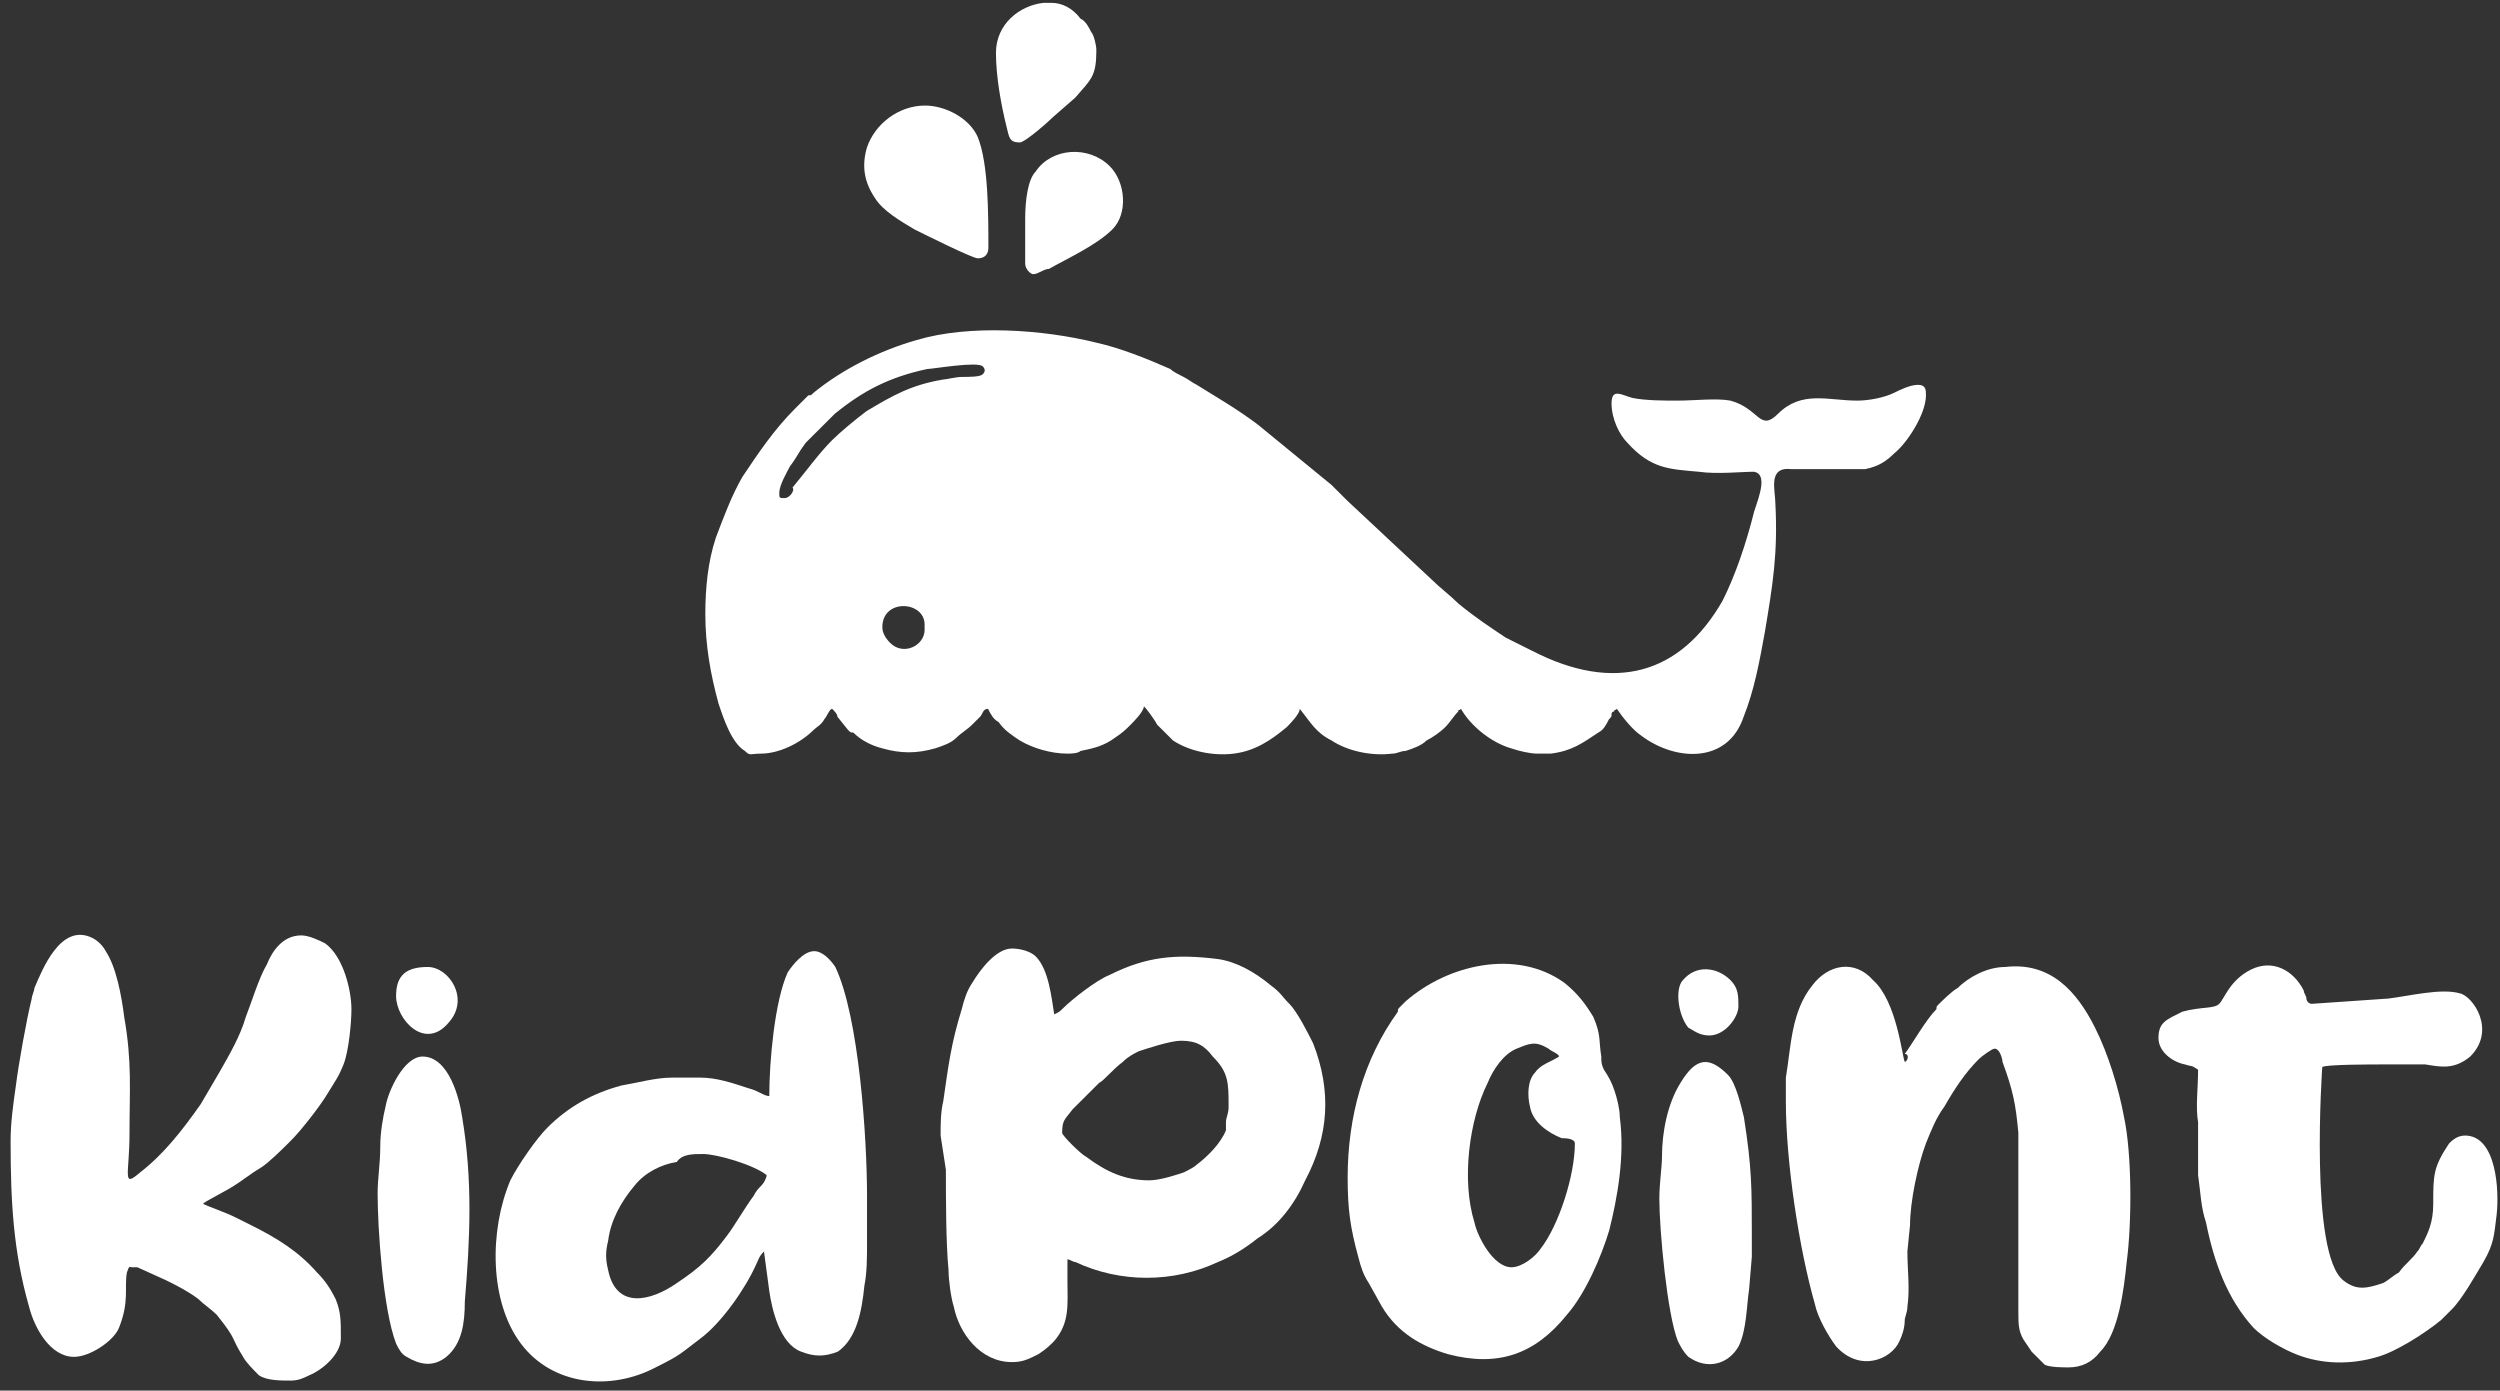
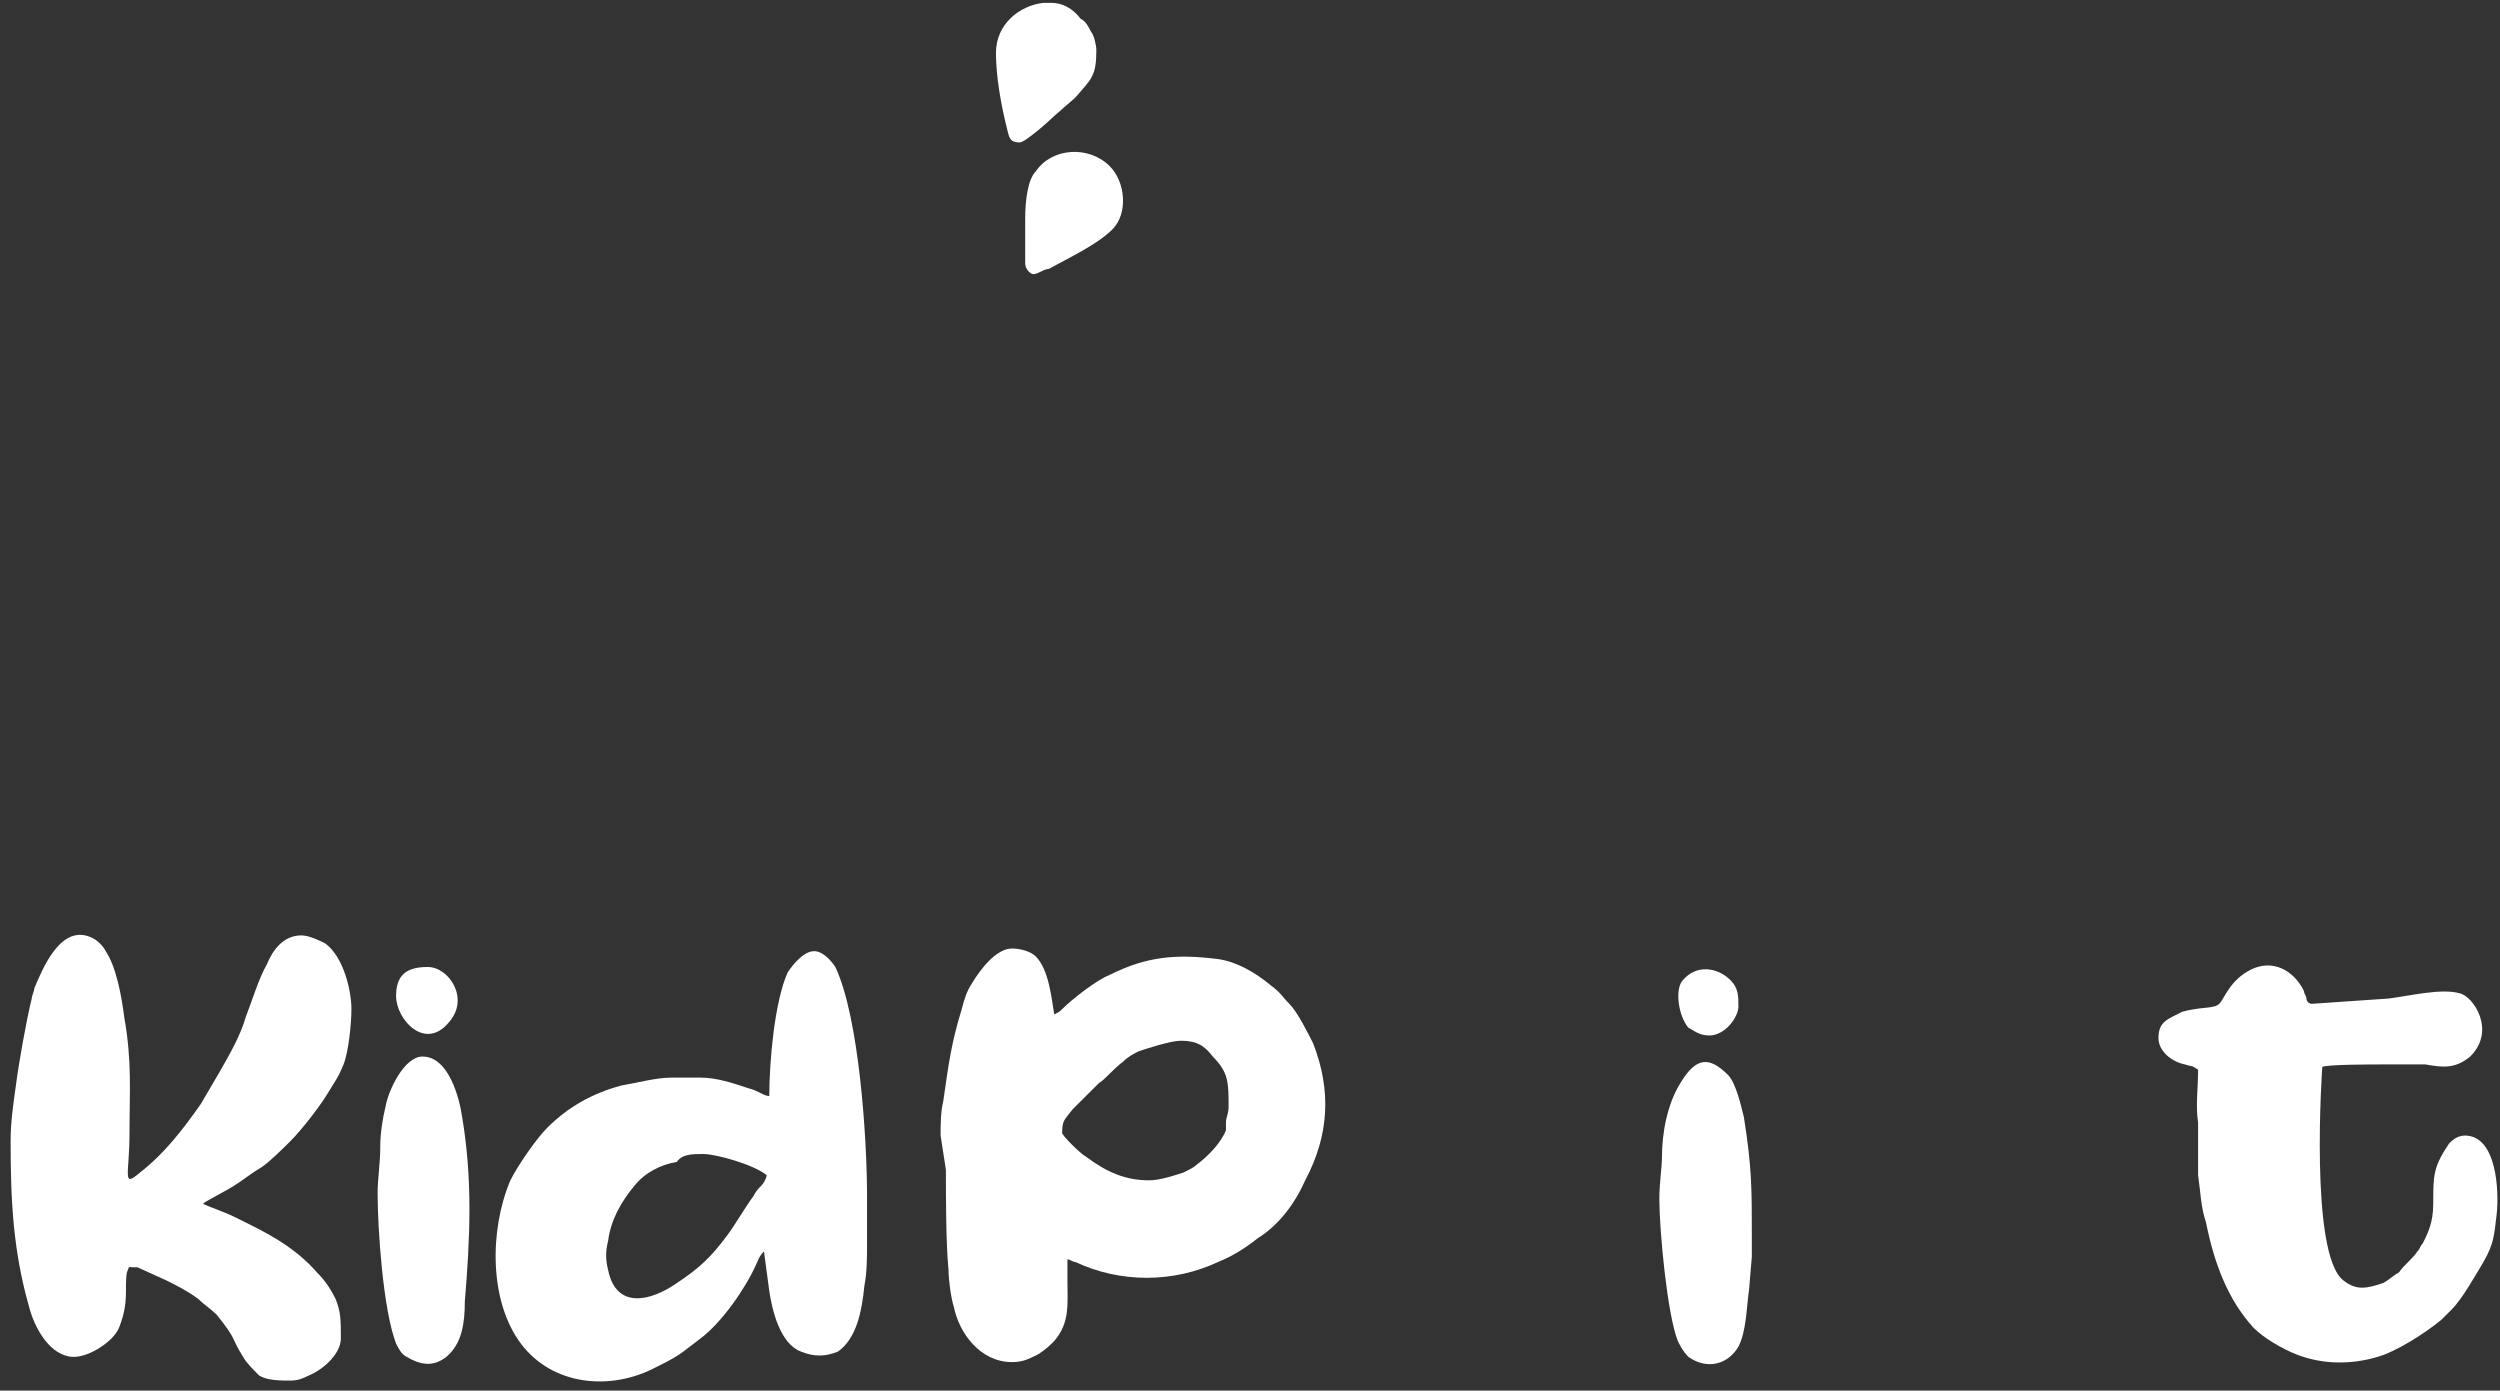
<svg xmlns="http://www.w3.org/2000/svg" width="160" height="89" viewBox="0 0 160 89" fill="none">
  <rect x="0" y="0" width="160" height="89" fill="#333333" stroke="none" />
-   <path fill-rule="evenodd" clip-rule="evenodd" d="M56.47 40.139C56.47 38.285 59.175 38.453 59.175 39.971V40.308C59.175 41.319 57.822 41.993 56.977 41.151C56.639 40.813 56.47 40.476 56.47 40.139ZM50.213 31.878C49.875 31.878 49.875 31.878 49.875 31.541C49.875 31.035 50.382 30.192 50.551 29.855C51.059 29.18 51.059 29.012 51.566 28.338C52.073 27.832 52.919 26.989 53.426 26.483C55.286 24.966 56.977 24.123 59.344 23.617C59.682 23.617 62.557 23.111 62.895 23.448C63.064 23.617 63.064 23.786 62.895 23.954C62.726 24.123 62.05 24.123 61.543 24.123C61.204 24.123 60.528 24.291 60.359 24.291C58.33 24.629 57.146 25.303 55.455 26.314C54.779 26.82 53.764 27.663 53.257 28.169C52.411 29.012 51.566 30.192 50.721 31.204C50.89 31.372 50.551 31.878 50.213 31.878ZM45.141 39.296C45.141 41.319 45.479 43.174 45.986 45.028C46.324 46.04 46.831 47.557 47.677 48.063C48.015 48.4 48.015 48.232 48.691 48.232C49.875 48.232 51.228 47.557 52.073 46.714C52.242 46.545 52.581 46.377 52.75 46.04C52.919 45.871 53.088 45.365 53.257 45.365C53.426 45.534 53.595 45.703 53.595 45.871L54.272 46.714C54.441 46.883 54.441 46.883 54.61 46.883C55.117 47.388 55.793 47.726 56.47 47.894C57.653 48.232 58.668 48.232 59.852 47.894C60.359 47.726 60.866 47.557 61.204 47.22C61.543 46.883 61.881 46.714 62.219 46.377C62.388 46.208 62.557 46.04 62.726 45.871C62.895 45.703 62.895 45.365 63.233 45.365C63.403 45.703 63.572 46.04 63.91 46.208C64.248 46.714 64.755 47.051 65.263 47.388C66.108 47.894 67.292 48.232 68.306 48.232C68.475 48.232 68.983 48.232 69.152 48.063C69.997 47.894 70.674 47.726 71.35 47.22C71.857 46.883 72.026 46.714 72.365 46.377C72.534 46.208 73.21 45.534 73.21 45.197C73.379 45.365 73.886 46.04 74.055 46.377C74.225 46.545 74.394 46.714 74.563 46.883C74.732 47.051 74.901 47.22 75.07 47.388C76.085 48.063 77.606 48.4 78.959 48.232C80.312 48.063 81.326 47.388 82.341 46.545C82.51 46.377 83.187 45.703 83.187 45.365C83.863 46.208 84.201 46.883 85.216 47.388C86.23 48.063 87.752 48.4 89.105 48.232C89.443 48.232 89.612 48.063 89.95 48.063C90.458 47.894 90.965 47.726 91.303 47.388C91.641 47.22 92.148 46.883 92.487 46.545C92.825 46.208 92.994 45.871 93.332 45.534C93.332 45.365 93.332 45.534 93.501 45.365C94.178 46.545 95.53 47.557 96.714 47.894C97.221 48.063 97.898 48.232 98.405 48.232C98.405 48.232 99.081 48.232 99.25 48.232C100.603 48.063 101.279 47.557 102.294 46.883C102.632 46.714 102.801 46.377 102.97 46.04C103.139 45.871 103.139 45.871 103.139 45.703C103.139 45.703 103.139 45.534 103.309 45.534C103.309 45.365 103.309 45.534 103.478 45.365C103.816 45.871 104.492 46.714 105 47.051C107.198 48.737 110.58 48.906 111.594 45.871C112.27 44.185 112.609 42.331 112.947 40.476C113.454 37.441 113.792 35.418 113.623 32.215C113.623 31.372 113.116 29.855 114.638 30.023H119.372C120.218 29.855 120.725 29.518 121.233 29.012C122.078 28.338 123.261 26.483 123.261 25.303C123.261 24.966 123.261 24.629 122.754 24.629C122.247 24.629 121.571 24.966 121.233 25.134C120.556 25.471 119.541 25.64 118.865 25.64C117.005 25.64 115.314 24.966 113.792 26.483C112.609 27.663 112.609 26.146 110.749 25.64C109.903 25.471 108.381 25.64 107.367 25.64C106.521 25.64 105.338 25.64 104.492 25.471C103.816 25.303 103.139 24.797 103.139 25.809C103.139 26.82 103.647 27.832 104.154 28.338C105.676 30.023 106.86 30.023 108.719 30.192C109.903 30.361 111.425 30.192 112.27 30.192C113.116 30.361 112.609 31.71 112.27 32.721C111.763 34.744 111.087 36.767 110.241 38.453C107.536 43.174 103.309 44.354 98.067 41.657L96.376 40.813C95.361 40.139 94.347 39.465 93.332 38.622C92.825 38.116 92.148 37.61 91.641 37.105L86.23 32.047C85.892 31.71 85.554 31.372 85.216 31.035L80.481 27.157C79.128 26.146 77.945 25.471 76.592 24.629C76.254 24.46 76.085 24.291 75.746 24.123C75.408 23.954 75.07 23.786 74.901 23.617C73.379 22.943 71.688 22.268 70.166 21.931C66.784 21.088 62.05 20.751 58.668 21.762C56.3 22.437 53.933 23.617 52.073 25.134C51.904 25.303 51.904 25.303 51.735 25.303L50.89 26.146C49.537 27.495 48.522 29.012 47.508 30.529C46.831 31.71 46.324 33.058 45.817 34.407C45.31 35.924 45.141 37.61 45.141 39.296Z" fill="white" />
-   <path fill-rule="evenodd" clip-rule="evenodd" d="M62.58 16.534C63.088 16.534 63.257 16.197 63.257 15.86C63.257 13.668 63.257 10.465 62.58 8.779C62.073 7.599 60.551 6.756 59.199 6.756C57.508 6.756 55.986 7.936 55.479 9.453C55.141 10.633 55.31 11.645 55.986 12.657C56.493 13.5 57.677 14.174 58.522 14.68C59.199 15.017 62.242 16.534 62.58 16.534Z" fill="white" />
  <path fill-rule="evenodd" clip-rule="evenodd" d="M63.741 3.385C63.741 4.902 64.079 6.757 64.418 8.105C64.587 8.78 64.587 9.117 65.263 9.117C65.601 9.117 67.123 7.768 67.461 7.431L68.814 6.251C69.828 5.071 70.167 4.902 70.167 3.216C70.167 2.879 69.998 2.205 69.829 2.036C69.659 1.699 69.49 1.362 69.152 1.193C68.645 0.519 67.969 0.182 67.292 0.182H66.785C65.263 0.35 63.741 1.53 63.741 3.385Z" fill="white" />
  <path fill-rule="evenodd" clip-rule="evenodd" d="M65.612 14.007V15.693C65.612 16.199 65.612 16.367 65.612 16.873C65.612 17.21 65.951 17.547 66.12 17.547C66.458 17.547 66.796 17.21 67.134 17.21C68.318 16.536 70.178 15.693 71.192 14.681C72.207 13.67 72.038 11.647 71.023 10.635C69.671 9.286 67.303 9.455 66.289 10.972C65.781 11.478 65.612 12.827 65.612 14.007Z" fill="white" />
  <path fill-rule="evenodd" clip-rule="evenodd" d="M0.679 73.015C0.679 76.893 0.848 80.096 1.862 83.636C2.201 84.985 3.215 86.839 4.737 86.839C5.752 86.839 7.273 85.828 7.612 84.985C8.288 83.299 7.95 82.456 8.119 81.445C8.288 80.939 8.288 81.107 8.457 81.107C8.626 81.107 8.626 81.107 8.795 81.107L10.655 81.95C11.332 82.287 12.008 82.624 12.684 83.13C13.023 83.467 13.53 83.805 13.868 84.142C15.221 85.828 14.713 85.491 15.559 86.839C15.728 87.177 16.235 87.682 16.573 88.02C17.081 88.357 17.926 88.357 18.603 88.357C19.11 88.357 19.448 88.188 19.786 88.02C20.632 87.682 21.815 86.671 21.815 85.659C21.815 84.479 21.815 83.973 21.477 83.13C21.139 82.456 20.801 81.95 20.294 81.445C19.11 80.096 17.757 79.253 16.066 78.41C15.728 78.241 15.39 78.073 15.052 77.904C14.375 77.567 13.361 77.23 13.023 77.061C13.023 76.893 13.023 77.061 13.192 76.893L14.713 76.05C15.559 75.544 15.897 75.206 16.743 74.701C17.25 74.364 18.095 73.521 18.603 73.015C19.279 72.341 20.463 70.823 20.97 69.98C21.477 69.137 21.646 68.969 21.985 68.126C22.323 67.283 22.492 65.428 22.492 64.585C22.492 63.405 21.985 61.213 20.801 60.37C20.463 60.202 19.786 59.865 19.279 59.865C18.095 59.865 17.419 60.876 17.081 61.719C16.573 62.562 16.066 64.248 15.728 65.091C15.39 66.271 14.713 67.451 14.037 68.632L12.853 70.654C11.67 72.341 10.486 73.858 8.964 75.038C7.781 76.05 8.288 75.206 8.288 72.509C8.288 69.811 8.457 67.957 7.95 65.091C7.781 63.742 7.442 61.888 6.766 60.876C6.597 60.539 6.259 60.202 5.921 60.033C3.892 59.022 2.708 62.056 2.201 63.236C2.201 63.405 2.031 63.742 2.031 63.911C1.693 65.26 1.186 68.126 1.017 69.475C0.848 70.654 0.679 71.835 0.679 73.015Z" fill="white" />
  <path fill-rule="evenodd" clip-rule="evenodd" d="M45.006 73.857C45.852 73.857 48.219 74.531 49.065 75.205C49.065 75.374 48.895 75.711 48.726 75.88C48.557 76.048 48.388 76.217 48.219 76.554C47.712 77.228 47.036 78.409 46.528 79.083C45.514 80.432 44.837 81.106 43.316 82.118C41.624 83.298 39.426 83.804 38.919 81.275C38.75 80.6 38.75 80.095 38.919 79.42C39.088 78.071 39.765 76.891 40.61 75.88C41.286 75.037 42.301 74.531 43.316 74.362C43.654 73.857 44.33 73.857 45.006 73.857ZM49.234 70.148C48.895 70.148 48.557 69.81 47.881 69.642C46.867 69.305 45.852 68.968 44.837 68.968C44.161 68.968 43.654 68.968 42.977 68.968C41.963 68.968 40.779 69.305 39.765 69.473C37.904 69.979 36.383 70.822 35.03 72.171C34.353 72.845 33.17 74.531 32.663 75.543C31.31 78.746 31.31 83.298 33.339 85.995C35.368 88.693 39.088 89.03 41.963 87.513C43.654 86.67 43.485 86.67 44.837 85.658C46.19 84.647 47.712 82.455 48.388 80.938C48.557 80.6 48.557 80.432 48.895 80.095L49.234 82.623C49.403 83.804 49.91 85.995 51.263 86.501C52.108 86.838 52.785 86.838 53.63 86.501C54.814 85.658 55.152 83.972 55.321 82.286C55.49 81.443 55.49 80.432 55.49 79.589C55.49 79.083 55.49 78.577 55.49 78.071C55.49 77.566 55.49 77.06 55.49 76.554C55.49 72.845 54.983 65.09 53.461 61.887C53.123 61.381 52.616 60.875 52.108 60.875C51.432 60.875 50.756 61.718 50.417 62.224C49.572 64.079 49.234 67.956 49.234 70.148Z" fill="white" />
  <path fill-rule="evenodd" clip-rule="evenodd" d="M24.168 76.386C24.168 78.578 24.506 83.804 25.352 85.996C25.521 86.333 25.69 86.67 26.028 86.839C26.873 87.344 27.719 87.513 28.564 86.839C29.579 85.996 29.748 84.647 29.748 83.298C30.086 79.252 30.255 75.543 29.579 71.497C29.41 70.317 28.733 67.619 27.043 67.619C25.859 67.619 24.844 69.811 24.675 70.822C24.506 71.497 24.337 72.508 24.337 73.351C24.337 74.531 24.168 75.374 24.168 76.386Z" fill="white" />
  <path fill-rule="evenodd" clip-rule="evenodd" d="M25.349 63.741C25.349 65.258 27.209 67.282 28.73 65.427C30.083 63.91 28.73 61.887 27.378 61.887C26.025 61.887 25.349 62.392 25.349 63.741Z" fill="white" />
  <path fill-rule="evenodd" clip-rule="evenodd" d="M73.558 75.541C72.036 75.541 70.852 75.036 69.499 74.024C69.161 73.855 67.978 72.675 67.978 72.507C67.978 71.664 68.147 71.664 68.654 70.989L70.345 69.303C70.683 69.135 71.19 68.46 71.867 67.955C72.205 67.618 72.543 67.449 72.881 67.28C73.389 67.112 74.91 66.606 75.587 66.606C76.601 66.606 77.109 66.943 77.616 67.618C78.63 68.629 78.63 69.303 78.63 70.821C78.63 71.327 78.461 71.495 78.461 71.832V72.338C78.123 73.181 77.278 74.024 76.601 74.53C76.432 74.698 76.094 74.867 75.756 75.036C75.249 75.204 74.234 75.541 73.558 75.541ZM60.537 74.867C60.537 76.553 60.537 79.588 60.706 81.273C60.706 81.948 60.876 83.128 61.045 83.634C61.383 85.32 62.736 87.174 64.765 87.174C65.441 87.174 65.779 87.006 66.456 86.668C66.963 86.331 67.132 86.162 67.47 85.826C68.485 84.645 68.316 83.465 68.316 81.948C68.316 81.105 68.316 81.611 68.316 80.599C68.485 80.599 68.654 80.768 68.823 80.768C71.698 82.116 75.079 82.116 77.954 80.768C78.799 80.431 79.645 79.925 80.49 79.25C81.843 78.407 82.858 77.059 83.534 75.541C85.056 72.675 85.225 69.809 84.041 66.775C83.703 66.1 83.027 64.751 82.519 64.246C82.012 63.74 82.012 63.571 81.336 63.066C80.321 62.222 79.138 61.548 77.954 61.38C75.249 61.042 73.389 61.211 71.021 62.391C70.176 62.728 68.654 63.908 67.978 64.583C67.808 64.751 67.808 64.751 67.47 64.92C67.301 63.908 67.132 62.054 66.287 61.211C65.948 60.874 65.272 60.705 64.765 60.705C63.75 60.705 62.736 62.054 62.228 62.897C61.89 63.403 61.721 63.908 61.552 64.583C60.876 66.775 60.706 68.123 60.368 70.483C60.199 71.158 60.199 72.001 60.199 72.675L60.537 74.867Z" fill="white" />
-   <path fill-rule="evenodd" clip-rule="evenodd" d="M121.904 67.957C121.735 67.62 121.397 64.079 119.875 62.73C118.691 61.382 117 61.719 115.986 63.068C114.633 64.754 114.633 66.945 114.295 68.968V70.486C114.295 74.363 115.14 79.927 116.155 83.467C116.324 84.31 117 85.49 117.507 86.165C119.029 87.851 121.058 87.008 121.566 85.828C121.735 85.49 121.904 84.984 121.904 84.479C121.904 84.31 122.073 83.973 122.073 83.636C122.242 82.456 122.073 81.275 122.073 80.095L122.242 78.409C122.242 76.892 122.75 74.532 123.257 73.183C123.595 72.34 123.933 71.497 124.44 70.823C125.117 69.642 125.793 68.631 126.639 67.788C126.808 67.62 127.484 67.114 127.653 67.114C127.991 67.114 128.16 67.788 128.16 67.957C128.837 69.811 129.006 70.654 129.175 72.509C129.175 72.677 129.175 73.014 129.175 73.183C129.175 73.52 129.175 73.52 129.175 73.857V77.398C129.175 78.578 129.175 79.59 129.175 80.601C129.175 81.107 129.175 81.612 129.175 82.287V83.973C129.175 84.816 129.175 85.322 129.682 85.996L130.021 86.502C130.19 86.67 130.697 87.176 130.866 87.345C131.204 87.513 132.05 87.513 132.388 87.513C133.233 87.513 133.91 87.176 134.417 86.502C135.6 85.322 135.939 82.456 136.108 80.77C136.446 78.241 136.446 73.857 135.939 71.497C135.6 69.642 134.924 67.451 134.079 65.765C132.895 63.405 131.204 61.55 128.329 61.887C127.146 61.887 125.962 62.562 125.286 63.236C124.948 63.405 124.271 64.079 124.102 64.248C123.933 64.416 123.933 64.416 123.933 64.585C123.257 65.259 122.411 66.777 121.904 67.451C122.242 67.451 122.073 67.957 121.904 67.957Z" fill="white" />
-   <path fill-rule="evenodd" clip-rule="evenodd" d="M100.792 73.181C100.792 75.204 99.778 78.407 98.594 79.924C98.256 80.43 97.41 81.105 96.734 81.105C95.55 81.105 94.535 79.081 94.366 78.238C93.521 75.541 94.028 71.663 95.212 69.303C95.55 68.46 96.227 67.448 97.072 67.111C97.917 66.774 98.256 66.605 99.101 67.111C99.27 67.28 99.778 67.448 99.778 67.617C99.27 67.954 98.594 68.123 98.256 68.629C97.748 69.135 97.748 70.146 97.917 70.82C98.087 71.832 99.101 72.506 99.947 72.844C100.116 72.844 100.792 72.844 100.792 73.181ZM86.25 75.372C86.25 77.395 86.419 78.576 86.926 80.43C87.095 81.105 87.264 81.61 87.603 82.116L88.448 83.633C89.463 85.319 90.984 86.162 92.676 86.668C95.888 87.511 98.256 86.668 100.285 84.139C101.468 82.79 102.483 80.43 102.99 78.744C103.498 76.721 104.005 74.023 103.667 71.495C103.667 70.989 103.498 70.314 103.329 69.809C103.159 69.303 102.99 68.966 102.652 68.46C102.483 68.123 102.483 67.954 102.483 67.617C102.314 66.605 102.483 66.268 101.976 65.088C101.468 64.245 100.961 63.571 100.116 62.896C97.072 60.705 92.676 61.716 89.97 64.077C89.801 64.245 89.801 64.245 89.632 64.414C89.463 64.582 89.463 64.582 89.463 64.751C87.264 67.786 86.25 71.495 86.25 75.372Z" fill="white" />
  <path fill-rule="evenodd" clip-rule="evenodd" d="M138.142 66.437C138.142 67.28 138.987 67.954 139.833 68.123C140.34 68.292 140.171 68.123 140.678 68.46C140.678 69.64 140.509 70.82 140.678 71.832C140.678 72.338 140.678 73.687 140.678 74.361C140.678 74.53 140.678 75.035 140.678 75.204C140.847 76.384 140.847 77.227 141.185 78.239C141.693 80.767 142.538 83.128 144.229 84.982C144.905 85.657 146.089 86.331 146.935 86.668C148.625 87.343 150.486 87.343 152.176 86.837C153.36 86.5 155.22 85.319 156.235 84.476L156.911 83.802C157.588 83.128 158.433 81.61 158.94 80.767C159.617 79.587 159.617 79.082 159.786 77.733C159.955 76.215 159.786 72.675 157.757 72.675C157.249 72.675 156.911 73.012 156.742 73.181C155.727 74.698 155.727 75.204 155.727 77.058C155.727 78.239 155.389 78.913 155.051 79.587C154.882 79.756 154.882 79.924 154.713 80.093C154.375 80.599 153.868 80.936 153.529 81.442C153.191 81.61 152.853 81.948 152.515 82.116C151.5 82.453 150.824 82.622 149.978 81.948C147.78 80.262 148.625 68.292 148.625 68.292C148.795 68.123 151.838 68.123 152.515 68.123C153.529 68.123 154.375 68.123 155.22 68.123C156.235 68.292 157.08 68.46 158.095 67.617C159.786 65.931 158.264 63.739 157.418 63.571C156.235 63.234 154.206 63.74 152.853 63.908L147.949 64.245C147.78 64.245 147.611 64.077 147.611 63.908C147.611 63.74 147.442 63.571 147.442 63.402C146.766 62.054 145.413 61.379 144.06 62.054C142.707 62.728 142.369 63.908 142.031 64.245C141.693 64.583 140.847 64.414 139.664 64.751C138.649 65.257 138.142 65.426 138.142 66.437Z" fill="white" />
  <path fill-rule="evenodd" clip-rule="evenodd" d="M106.198 76.723C106.198 78.746 106.705 84.141 107.382 85.827C107.551 86.164 107.72 86.501 108.058 86.838C109.242 87.681 110.595 87.344 111.271 86.164C111.778 85.153 111.778 83.635 111.948 82.455L112.117 80.432C112.117 80.263 112.117 79.926 112.117 79.757C112.117 79.42 112.117 79.42 112.117 79.083C112.117 76.048 112.117 74.7 111.609 71.496C111.44 70.822 111.102 69.305 110.595 68.799C109.411 67.619 108.566 67.619 107.551 69.305C106.705 70.653 106.367 72.508 106.367 74.025C106.367 74.7 106.198 75.711 106.198 76.723Z" fill="white" />
  <path fill-rule="evenodd" clip-rule="evenodd" d="M109.398 66.27C110.413 66.27 111.258 65.091 111.258 64.416C111.258 63.742 111.258 63.236 110.751 62.73C109.905 61.887 108.553 61.718 107.707 62.73C107.2 63.236 107.369 64.922 108.045 65.765C108.384 65.933 108.722 66.27 109.398 66.27Z" fill="white" />
</svg>